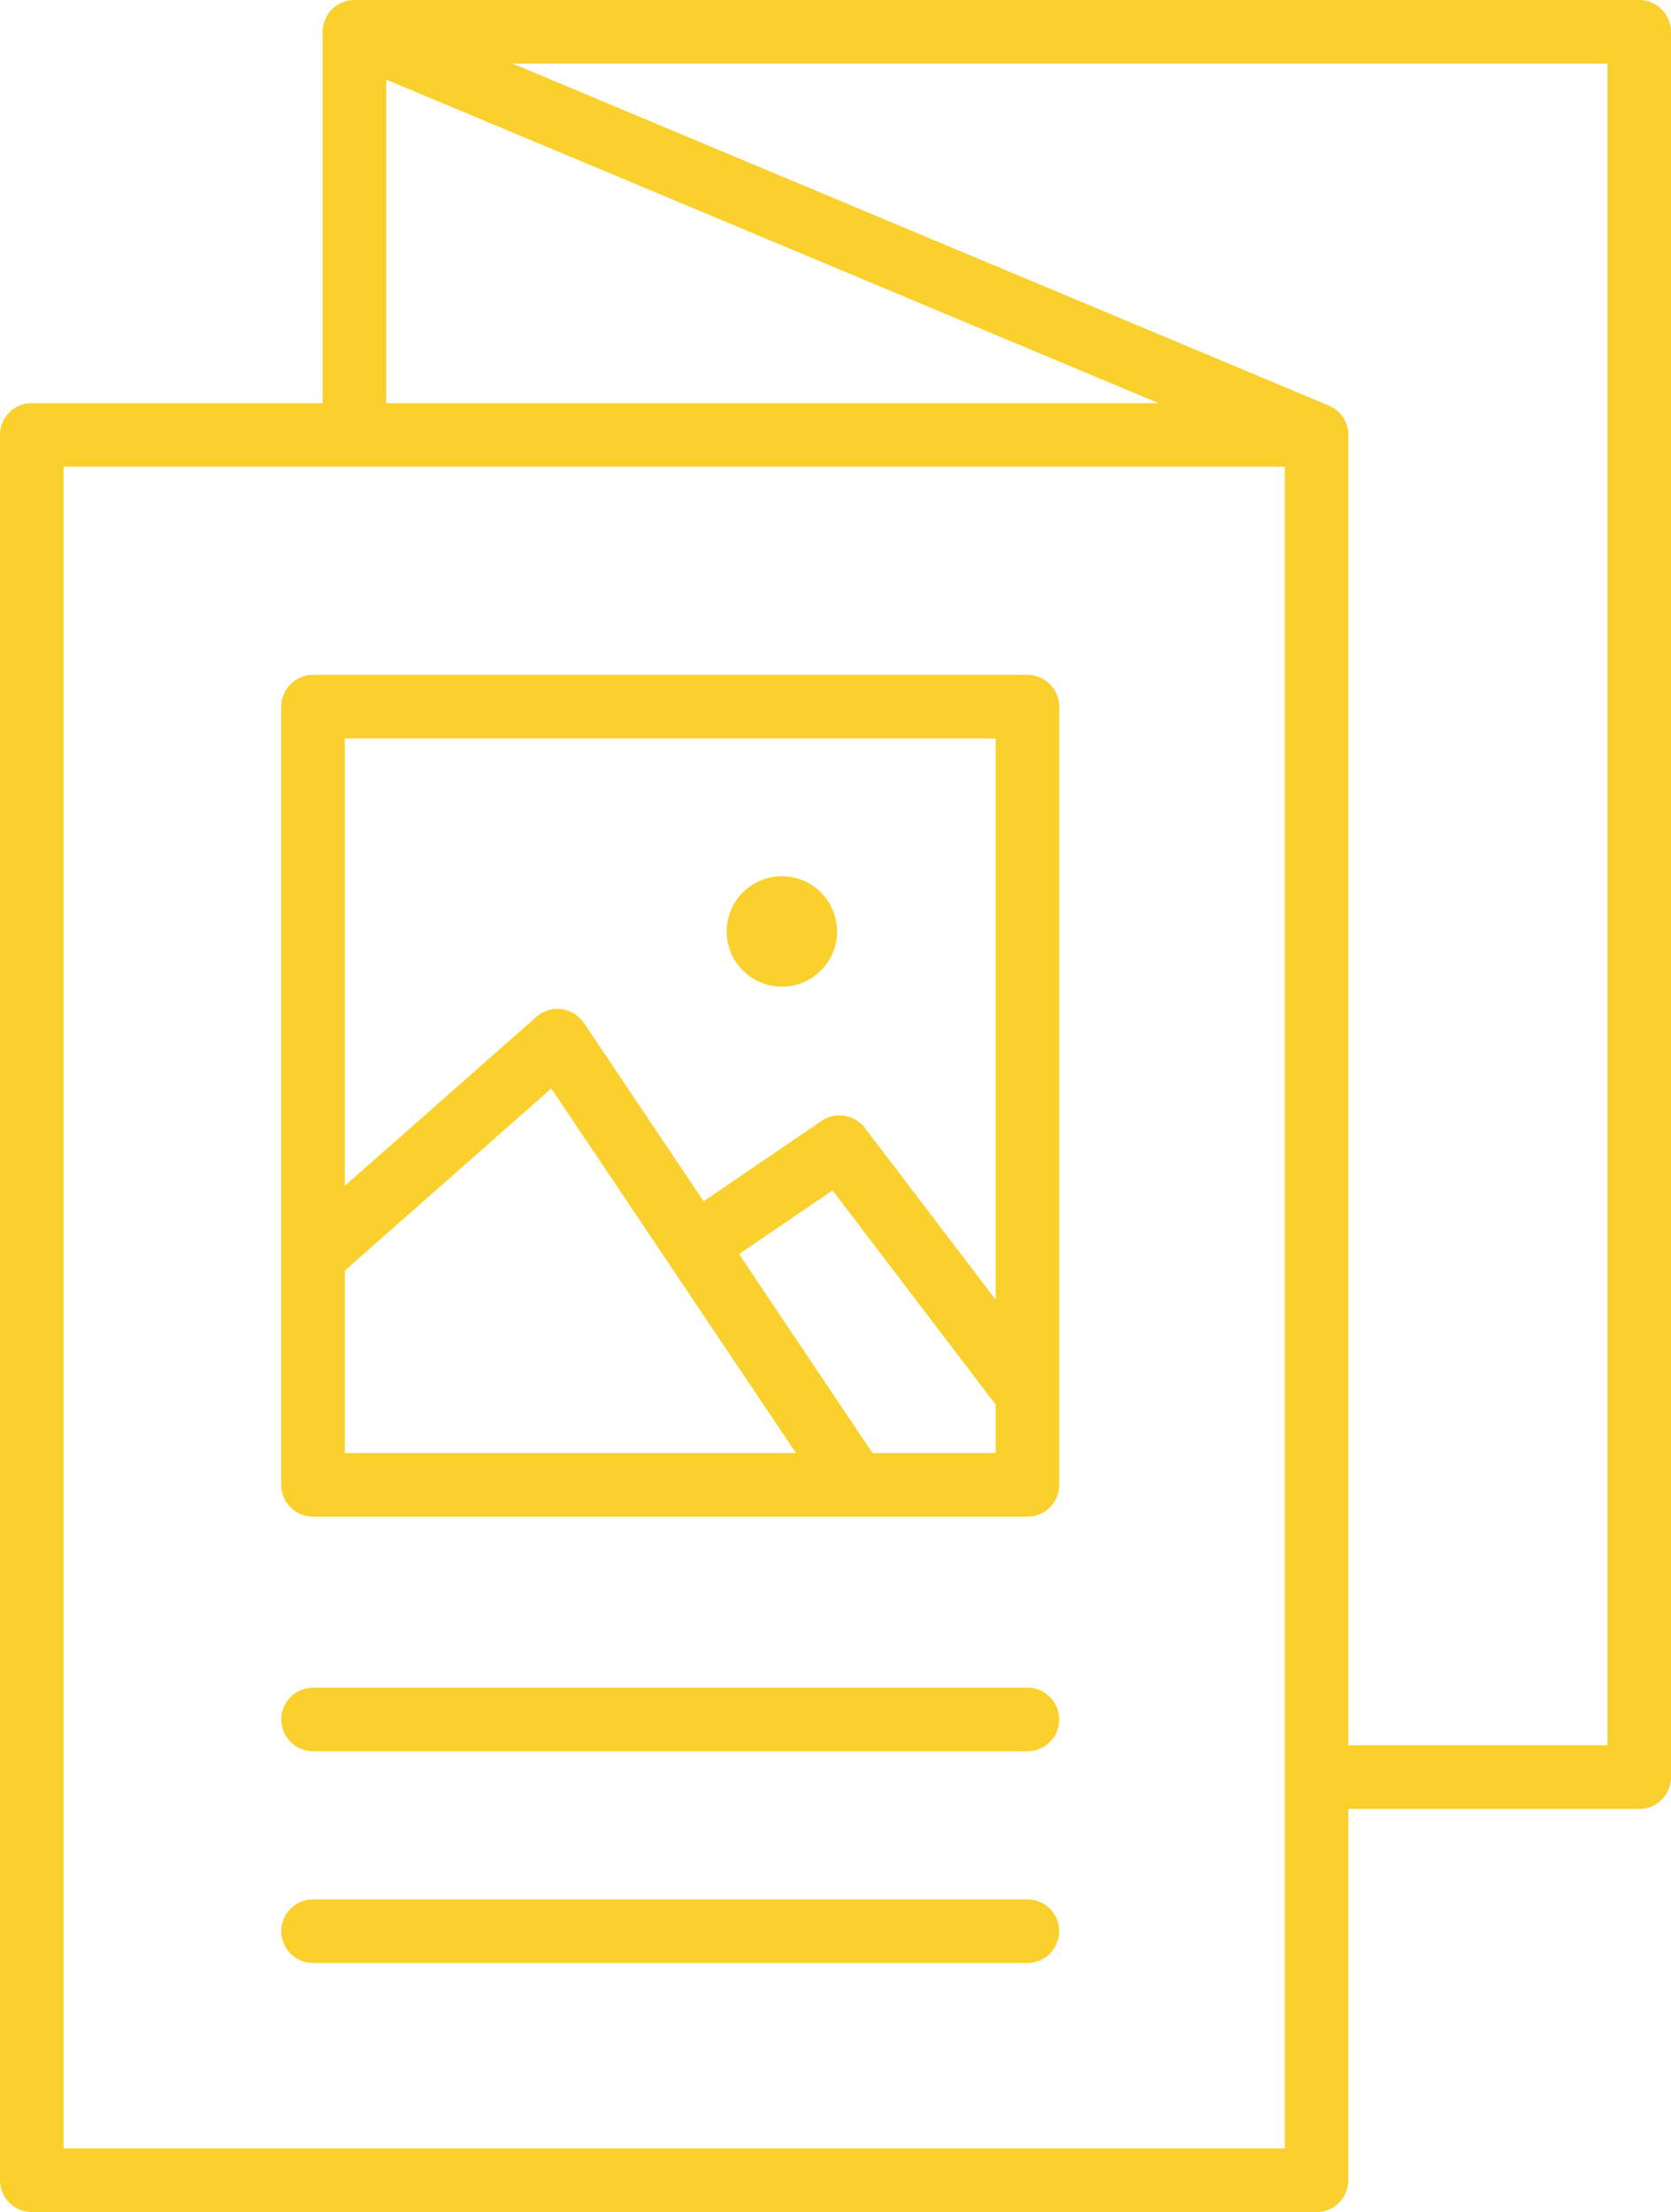
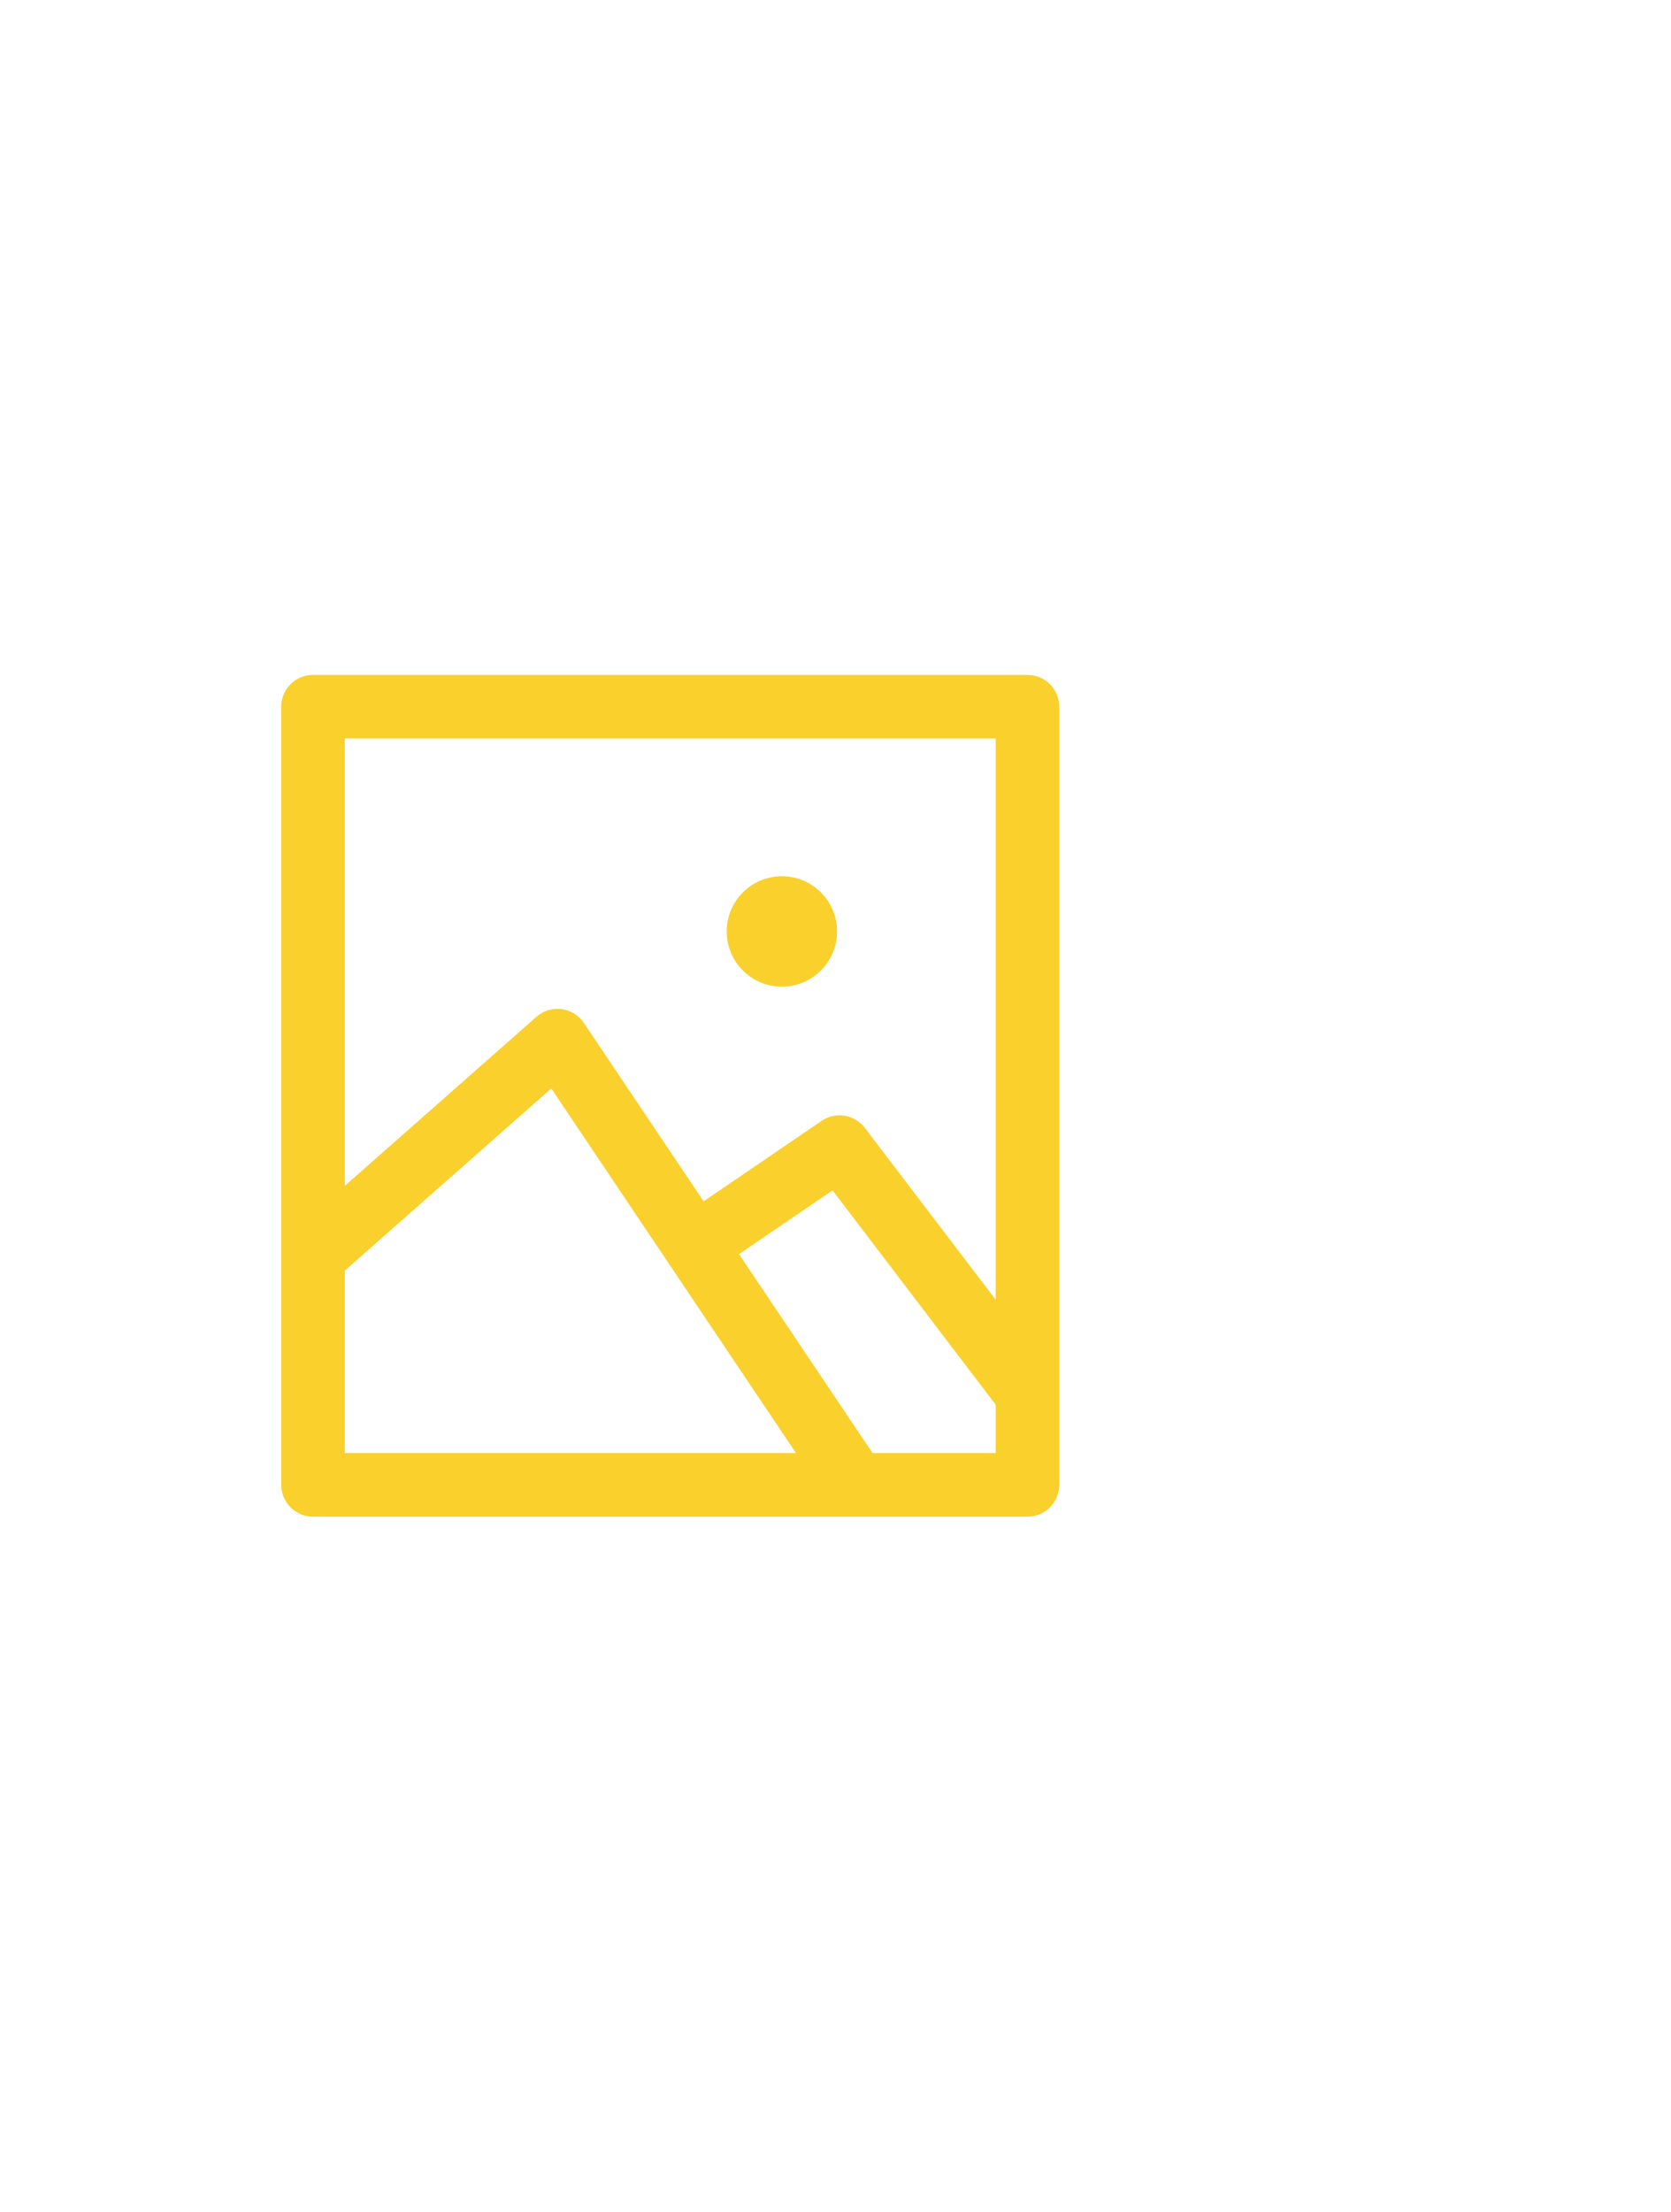
<svg xmlns="http://www.w3.org/2000/svg" fill="#000000" height="2087.4" preserveAspectRatio="xMidYMid meet" version="1" viewBox="0.0 0.0 1577.5 2087.4" width="1577.5" zoomAndPan="magnify">
  <defs>
    <clipPath id="a">
-       <path d="M 0 0 L 1577.531 0 L 1577.531 2087.398 L 0 2087.398 Z M 0 0" />
-     </clipPath>
+       </clipPath>
  </defs>
  <g>
    <g clip-path="url(#a)" id="change1_1">
-       <path d="M 1517.531 1647.012 L 1272.922 1647.012 L 1272.922 410.391 C 1272.922 409.711 1272.879 409.039 1272.84 408.359 C 1272.828 408.211 1272.82 408.059 1272.801 407.898 C 1272.691 406.52 1272.48 405.172 1272.191 403.84 C 1272.172 403.77 1272.16 403.711 1272.141 403.641 C 1271.82 402.25 1271.41 400.898 1270.898 399.59 C 1270.891 399.559 1270.879 399.539 1270.871 399.512 C 1270.359 398.191 1269.75 396.91 1269.059 395.691 C 1269.031 395.641 1269 395.59 1268.969 395.531 C 1268.641 394.949 1268.289 394.371 1267.91 393.809 C 1267.898 393.789 1267.891 393.781 1267.879 393.762 C 1267.512 393.211 1267.121 392.672 1266.719 392.141 C 1266.641 392.039 1266.559 391.93 1266.469 391.828 C 1266.121 391.379 1265.75 390.93 1265.359 390.5 C 1265.301 390.43 1265.238 390.359 1265.18 390.289 C 1264.762 389.82 1264.32 389.371 1263.871 388.941 C 1263.75 388.809 1263.621 388.699 1263.5 388.578 C 1263.09 388.191 1262.672 387.809 1262.23 387.449 C 1262.172 387.391 1262.109 387.328 1262.039 387.281 C 1261.539 386.871 1261.031 386.48 1260.5 386.09 C 1260.391 386.012 1260.281 385.93 1260.16 385.852 C 1259.039 385.059 1257.852 384.34 1256.621 383.711 C 1256.57 383.691 1256.531 383.66 1256.48 383.641 C 1255.762 383.27 1255.02 382.93 1254.262 382.621 L 483.91 60 L 1517.531 60 Z M 1212.922 2027.398 L 60 2027.398 L 60 440.391 L 1212.922 440.391 Z M 364.613 75.09 L 1093.621 380.391 L 364.613 380.391 Z M 1547.531 0 L 334.613 0 C 334.129 0 333.648 0.012 333.172 0.039 C 332.996 0.039 332.824 0.059 332.648 0.07 C 332.352 0.09 332.055 0.109 331.758 0.141 C 331.539 0.16 331.328 0.191 331.113 0.211 C 330.863 0.238 330.617 0.27 330.371 0.301 C 330.133 0.34 329.895 0.371 329.66 0.41 C 329.445 0.449 329.234 0.488 329.023 0.531 C 328.766 0.578 328.512 0.629 328.254 0.68 C 328.078 0.719 327.902 0.762 327.727 0.801 C 327.445 0.871 327.164 0.941 326.887 1.012 C 326.773 1.039 326.664 1.07 326.551 1.102 C 325.449 1.41 324.371 1.781 323.324 2.199 C 323.273 2.219 323.223 2.238 323.172 2.262 C 322.863 2.391 322.562 2.531 322.258 2.66 C 322.148 2.711 322.039 2.762 321.93 2.809 C 321.652 2.941 321.375 3.078 321.102 3.219 C 320.973 3.281 320.844 3.352 320.711 3.422 C 320.453 3.551 320.199 3.691 319.945 3.828 C 319.801 3.91 319.66 3.988 319.52 4.078 C 319.277 4.219 319.039 4.359 318.805 4.5 C 318.648 4.602 318.496 4.699 318.344 4.801 C 318.125 4.941 317.906 5.078 317.691 5.23 C 317.508 5.352 317.332 5.48 317.152 5.609 C 316.969 5.738 316.785 5.871 316.605 6 C 316.258 6.27 315.914 6.539 315.574 6.809 C 315.469 6.898 315.363 7 315.258 7.09 C 315.012 7.289 314.77 7.5 314.531 7.711 C 314.414 7.82 314.305 7.93 314.191 8.031 C 313.969 8.238 313.746 8.449 313.527 8.66 C 313.414 8.77 313.309 8.891 313.195 9 C 312.98 9.219 312.77 9.441 312.562 9.66 C 312.461 9.781 312.355 9.891 312.254 10.012 C 312.047 10.238 311.844 10.469 311.641 10.711 C 311.547 10.82 311.449 10.941 311.355 11.051 C 311.152 11.301 310.957 11.559 310.762 11.809 C 310.676 11.922 310.59 12.031 310.504 12.141 C 310.301 12.422 310.102 12.699 309.906 12.988 C 309.84 13.078 309.77 13.18 309.707 13.27 C 309.453 13.648 309.207 14.031 308.973 14.422 C 308.891 14.551 308.816 14.691 308.734 14.828 C 308.59 15.078 308.441 15.328 308.301 15.578 C 308.18 15.809 308.062 16.039 307.941 16.27 C 307.855 16.43 307.77 16.602 307.688 16.77 C 307.559 17.031 307.434 17.301 307.312 17.559 C 307.254 17.699 307.188 17.828 307.133 17.969 C 307.004 18.262 306.879 18.559 306.762 18.859 C 306.715 18.961 306.672 19.07 306.633 19.18 C 306.508 19.512 306.387 19.828 306.273 20.16 C 306.246 20.238 306.219 20.32 306.191 20.398 C 306.07 20.762 305.953 21.121 305.848 21.48 C 305.836 21.52 305.824 21.559 305.812 21.59 C 305.383 23.078 305.062 24.621 304.863 26.191 C 304.836 26.391 304.805 26.59 304.785 26.801 C 304.766 26.98 304.754 27.16 304.734 27.34 C 304.707 27.66 304.684 27.98 304.664 28.301 C 304.656 28.441 304.648 28.57 304.645 28.711 C 304.629 29.078 304.617 29.461 304.617 29.828 C 304.617 29.891 304.613 29.941 304.613 30 L 304.613 380.391 L 30 380.391 C 13.43 380.391 0 393.82 0 410.391 L 0 2057.398 C 0 2073.969 13.43 2087.398 30 2087.398 L 1242.922 2087.398 C 1259.48 2087.398 1272.922 2073.969 1272.922 2057.398 L 1272.922 1707.012 L 1547.531 1707.012 C 1564.102 1707.012 1577.531 1693.578 1577.531 1677.012 L 1577.531 30 C 1577.531 13.43 1564.102 0 1547.531 0" fill="#fad02c" />
-     </g>
+       </g>
    <g id="change1_2">
-       <path d="M 969.957 1592.578 L 295.504 1592.578 C 278.934 1592.578 265.504 1606.012 265.504 1622.578 C 265.504 1639.148 278.934 1652.578 295.504 1652.578 L 969.957 1652.578 C 986.523 1652.578 999.957 1639.148 999.957 1622.578 C 999.957 1606.012 986.523 1592.578 969.957 1592.578" fill="#fad02c" />
-     </g>
+       </g>
    <g id="change1_3">
-       <path d="M 969.957 1792.359 L 295.504 1792.359 C 278.934 1792.359 265.504 1805.789 265.504 1822.359 C 265.504 1838.93 278.934 1852.359 295.504 1852.359 L 969.957 1852.359 C 986.523 1852.359 999.957 1838.93 999.957 1822.359 C 999.957 1805.789 986.523 1792.359 969.957 1792.359" fill="#fad02c" />
-     </g>
+       </g>
    <g id="change1_4">
      <path d="M 823.727 1371.199 L 697.672 1183.43 L 785.953 1123.289 L 939.957 1325.5 L 939.957 1371.199 Z M 325.504 1199.02 L 520.457 1027.109 L 751.457 1371.199 L 325.504 1371.199 Z M 939.957 696.852 L 939.957 1226.469 L 816.441 1064.301 C 806.777 1051.609 788.871 1048.699 775.688 1057.68 L 664.227 1133.621 L 551.195 965.25 C 546.375 958.07 538.699 953.328 530.129 952.219 C 521.559 951.109 512.926 953.762 506.445 959.469 L 325.504 1119.031 L 325.504 696.852 Z M 999.957 1315.078 L 999.957 666.852 C 999.957 650.289 986.523 636.852 969.957 636.852 L 295.504 636.852 C 278.934 636.852 265.504 650.289 265.504 666.852 L 265.504 1401.199 C 265.504 1417.762 278.934 1431.199 295.504 1431.199 L 807.66 1431.199 C 807.695 1431.199 807.727 1431.199 807.762 1431.199 C 807.785 1431.199 807.812 1431.199 807.84 1431.199 L 969.957 1431.199 C 986.523 1431.199 999.957 1417.762 999.957 1401.199 L 999.957 1315.121 C 999.957 1315.102 999.957 1315.09 999.957 1315.078" fill="#fad02c" />
    </g>
    <g id="change1_5">
      <path d="M 738.125 931.051 C 766.898 931.051 790.223 907.73 790.223 878.961 C 790.223 850.18 766.898 826.859 738.125 826.859 C 709.355 826.859 686.027 850.18 686.027 878.961 C 686.027 907.73 709.355 931.051 738.125 931.051" fill="#fad02c" />
    </g>
  </g>
</svg>